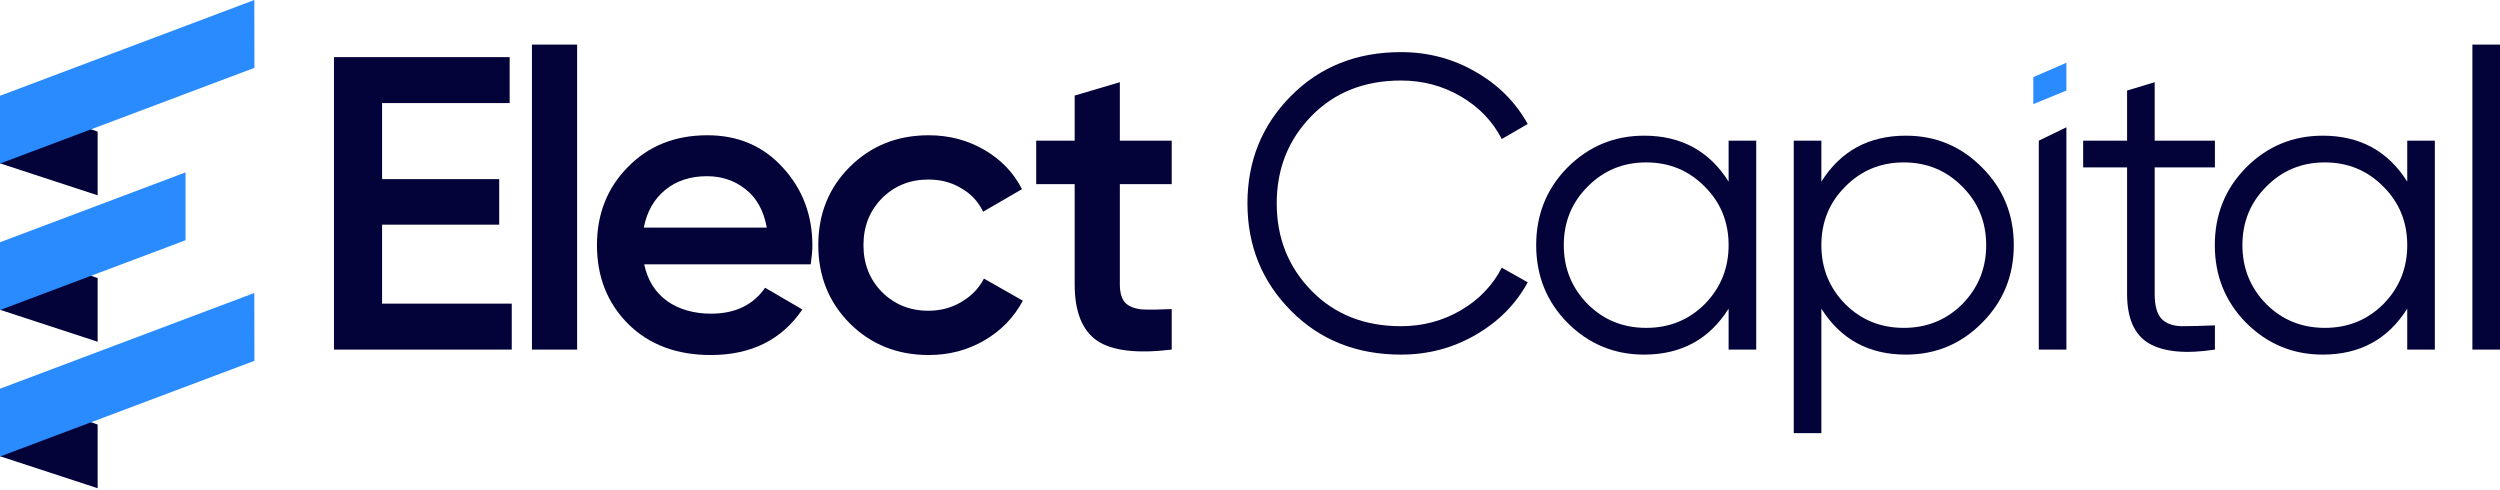
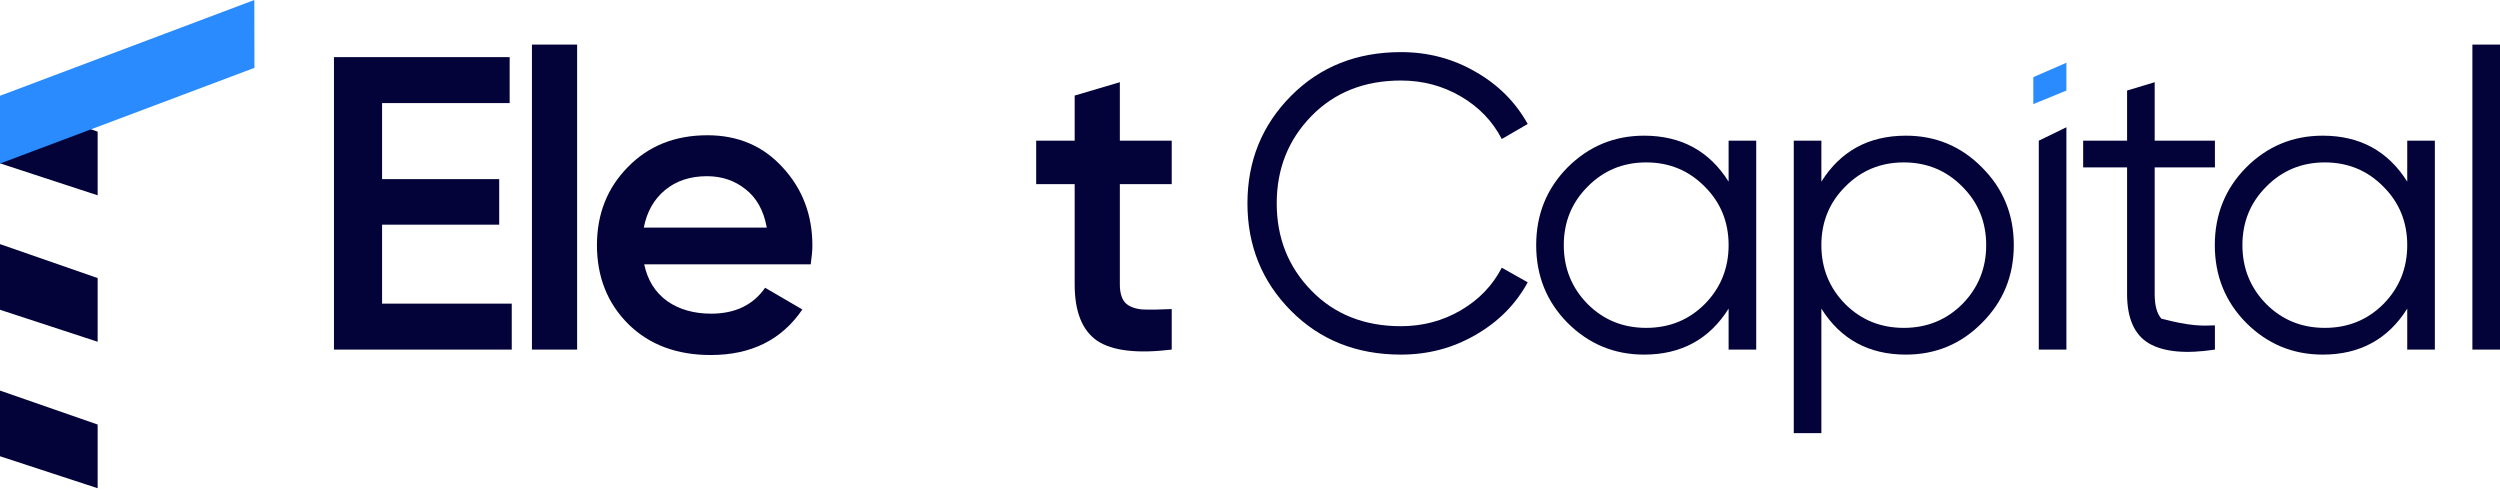
<svg xmlns="http://www.w3.org/2000/svg" width="1000" height="196" viewBox="0 0 1000 196" fill="none">
  <path fill-rule="evenodd" clip-rule="evenodd" d="M39.059 78.128V52.654L0 39.068V65.335L39.059 78.128Z" fill="#030339" />
  <path fill-rule="evenodd" clip-rule="evenodd" d="M39.059 136.702V111.229L0 97.643V123.909L39.059 136.702Z" fill="#030339" />
  <path fill-rule="evenodd" clip-rule="evenodd" d="M39.059 195.29V169.817L0 156.23V182.497L39.059 195.29Z" fill="#030339" />
  <path fill-rule="evenodd" clip-rule="evenodd" d="M0 38.309V65.425L101.773 27.14L101.731 0L0 38.309Z" fill="#2A8BFF" />
-   <path fill-rule="evenodd" clip-rule="evenodd" d="M0 124.015V96.9L74.213 68.953V96.098L0 124.015Z" fill="#2A8BFF" />
-   <path fill-rule="evenodd" clip-rule="evenodd" d="M0 155.491V182.606L101.773 144.321L101.731 117.182L0 155.491Z" fill="#2A8BFF" />
  <path d="M152.829 121.453H204.701V139.837H133.586V22.85H203.864V41.233H152.829V71.65H199.681V89.866H152.829V121.453Z" fill="#030339" />
  <path d="M212.778 139.837V17.836H230.85V139.837H212.778Z" fill="#030339" />
  <path d="M257.689 105.743C259.028 112.094 262.095 116.996 266.892 120.45C271.689 123.793 277.545 125.464 284.462 125.464C294.055 125.464 301.25 122.01 306.047 115.102L320.939 123.793C312.684 135.937 300.469 142.009 284.294 142.009C270.685 142.009 259.697 137.887 251.33 129.642C242.964 121.286 238.781 110.757 238.781 98.055C238.781 85.577 242.908 75.159 251.163 66.803C259.418 58.336 270.016 54.102 282.956 54.102C295.226 54.102 305.266 58.391 313.075 66.97C320.995 75.549 324.955 85.967 324.955 98.223C324.955 100.117 324.732 102.624 324.286 105.743H257.689ZM257.522 91.036H306.716C305.489 84.24 302.645 79.115 298.182 75.661C293.832 72.207 288.701 70.48 282.788 70.48C276.095 70.48 270.517 72.318 266.055 75.995C261.593 79.672 258.749 84.686 257.522 91.036Z" fill="#030339" />
-   <path d="M371.49 142.009C358.884 142.009 348.342 137.775 339.864 129.308C331.498 120.84 327.315 110.423 327.315 98.055C327.315 85.577 331.498 75.159 339.864 66.803C348.342 58.336 358.884 54.102 371.49 54.102C379.633 54.102 387.051 56.052 393.744 59.951C400.437 63.851 405.457 69.087 408.804 75.661L393.242 84.686C391.346 80.675 388.445 77.555 384.541 75.327C380.748 72.987 376.342 71.817 371.322 71.817C363.96 71.817 357.769 74.324 352.749 79.338C347.84 84.351 345.386 90.591 345.386 98.055C345.386 105.52 347.84 111.76 352.749 116.773C357.769 121.787 363.96 124.294 371.322 124.294C376.23 124.294 380.637 123.124 384.541 120.784C388.557 118.445 391.569 115.325 393.577 111.425L409.138 120.283C405.569 126.968 400.437 132.26 393.744 136.16C387.051 140.059 379.633 142.009 371.49 142.009Z" fill="#030339" />
  <path d="M468.687 73.655H447.939V113.765C447.939 117.219 448.72 119.726 450.281 121.286C451.843 122.734 454.13 123.57 457.142 123.793C460.265 123.904 464.114 123.848 468.687 123.625V139.837C454.855 141.508 444.927 140.338 438.903 136.327C432.879 132.205 429.867 124.684 429.867 113.765V73.655H414.473V56.275H429.867V38.225L447.939 32.877V56.275H468.687V73.655Z" fill="#030339" />
  <path d="M560.387 141.842C542.65 141.842 527.981 135.993 516.379 124.294C504.778 112.595 498.977 98.278 498.977 81.343C498.977 64.408 504.778 50.091 516.379 38.392C527.981 26.694 542.65 20.844 560.387 20.844C571.207 20.844 581.135 23.462 590.171 28.699C599.207 33.824 606.179 40.788 611.087 49.59L600.713 55.606C597.032 48.475 591.566 42.793 584.315 38.559C577.064 34.325 569.088 32.209 560.387 32.209C545.773 32.209 533.837 36.944 524.578 46.414C515.319 55.885 510.69 67.528 510.69 81.343C510.69 95.159 515.319 106.802 524.578 116.272C533.837 125.742 545.773 130.478 560.387 130.478C569.088 130.478 577.064 128.361 584.315 124.127C591.566 119.893 597.032 114.211 600.713 107.08L611.087 112.93C606.29 121.731 599.318 128.751 590.171 133.987C581.135 139.224 571.207 141.842 560.387 141.842Z" fill="#030339" />
  <path d="M691.444 56.275H702.488V139.837H691.444V123.458C683.747 135.714 672.48 141.842 657.644 141.842C645.708 141.842 635.501 137.608 627.023 129.141C618.656 120.673 614.473 110.311 614.473 98.055C614.473 85.8 618.656 75.438 627.023 66.97C635.501 58.503 645.708 54.269 657.644 54.269C672.48 54.269 683.747 60.397 691.444 72.653V56.275ZM635.054 121.62C641.413 127.971 649.222 131.146 658.48 131.146C667.739 131.146 675.548 127.971 681.906 121.62C688.265 115.158 691.444 107.303 691.444 98.055C691.444 88.808 688.265 81.009 681.906 74.658C675.548 68.196 667.739 64.965 658.48 64.965C649.222 64.965 641.413 68.196 635.054 74.658C628.696 81.009 625.517 88.808 625.517 98.055C625.517 107.303 628.696 115.158 635.054 121.62Z" fill="#030339" />
  <path d="M762.348 54.269C774.285 54.269 784.436 58.503 792.802 66.97C801.28 75.438 805.519 85.8 805.519 98.055C805.519 110.311 801.28 120.673 792.802 129.141C784.436 137.608 774.285 141.842 762.348 141.842C747.512 141.842 736.245 135.714 728.548 123.458V173.261H717.504V56.275H728.548V72.653C736.245 60.397 747.512 54.269 762.348 54.269ZM738.086 121.62C744.444 127.971 752.253 131.146 761.512 131.146C770.771 131.146 778.579 127.971 784.938 121.62C791.296 115.158 794.476 107.303 794.476 98.055C794.476 88.808 791.296 81.009 784.938 74.658C778.579 68.196 770.771 64.965 761.512 64.965C752.253 64.965 744.444 68.196 738.086 74.658C731.727 81.009 728.548 88.808 728.548 98.055C728.548 107.303 731.727 115.158 738.086 121.62Z" fill="#030339" />
  <path d="M815.516 139.837V56.275L826.56 50.905V139.837H815.516Z" fill="#030339" />
-   <path d="M885.97 66.97H861.875V117.609C861.875 122.177 862.767 125.464 864.552 127.469C866.337 129.363 869.014 130.366 872.584 130.478C876.154 130.478 880.616 130.366 885.97 130.143V139.837C874.257 141.619 865.445 140.784 859.532 137.33C853.732 133.876 850.831 127.302 850.831 117.609V66.97H833.262V56.275H850.831V36.22L861.875 32.877V56.275H885.97V66.97Z" fill="#030339" />
+   <path d="M885.97 66.97H861.875V117.609C861.875 122.177 862.767 125.464 864.552 127.469C876.154 130.478 880.616 130.366 885.97 130.143V139.837C874.257 141.619 865.445 140.784 859.532 137.33C853.732 133.876 850.831 127.302 850.831 117.609V66.97H833.262V56.275H850.831V36.22L861.875 32.877V56.275H885.97V66.97Z" fill="#030339" />
  <path d="M962.896 56.275H973.94V139.837H962.896V123.458C955.199 135.714 943.932 141.842 929.096 141.842C917.159 141.842 906.952 137.608 898.474 129.141C890.108 120.673 885.925 110.311 885.925 98.055C885.925 85.8 890.108 75.438 898.474 66.97C906.952 58.503 917.159 54.269 929.096 54.269C943.932 54.269 955.199 60.397 962.896 72.653V56.275ZM906.506 121.62C912.865 127.971 920.673 131.146 929.932 131.146C939.191 131.146 947 127.971 953.358 121.62C959.717 115.158 962.896 107.303 962.896 98.055C962.896 88.808 959.717 81.009 953.358 74.658C947 68.196 939.191 64.965 929.932 64.965C920.673 64.965 912.865 68.196 906.506 74.658C900.148 81.009 896.968 88.808 896.968 98.055C896.968 107.303 900.148 115.158 906.506 121.62Z" fill="#030339" />
  <path d="M988.956 139.837V17.836H1000V139.837H988.956Z" fill="#030339" />
  <path fill-rule="evenodd" clip-rule="evenodd" d="M813.332 41.635V30.851L826.56 25.1V36.219L813.332 41.635Z" fill="#2A8BFF" />
</svg>